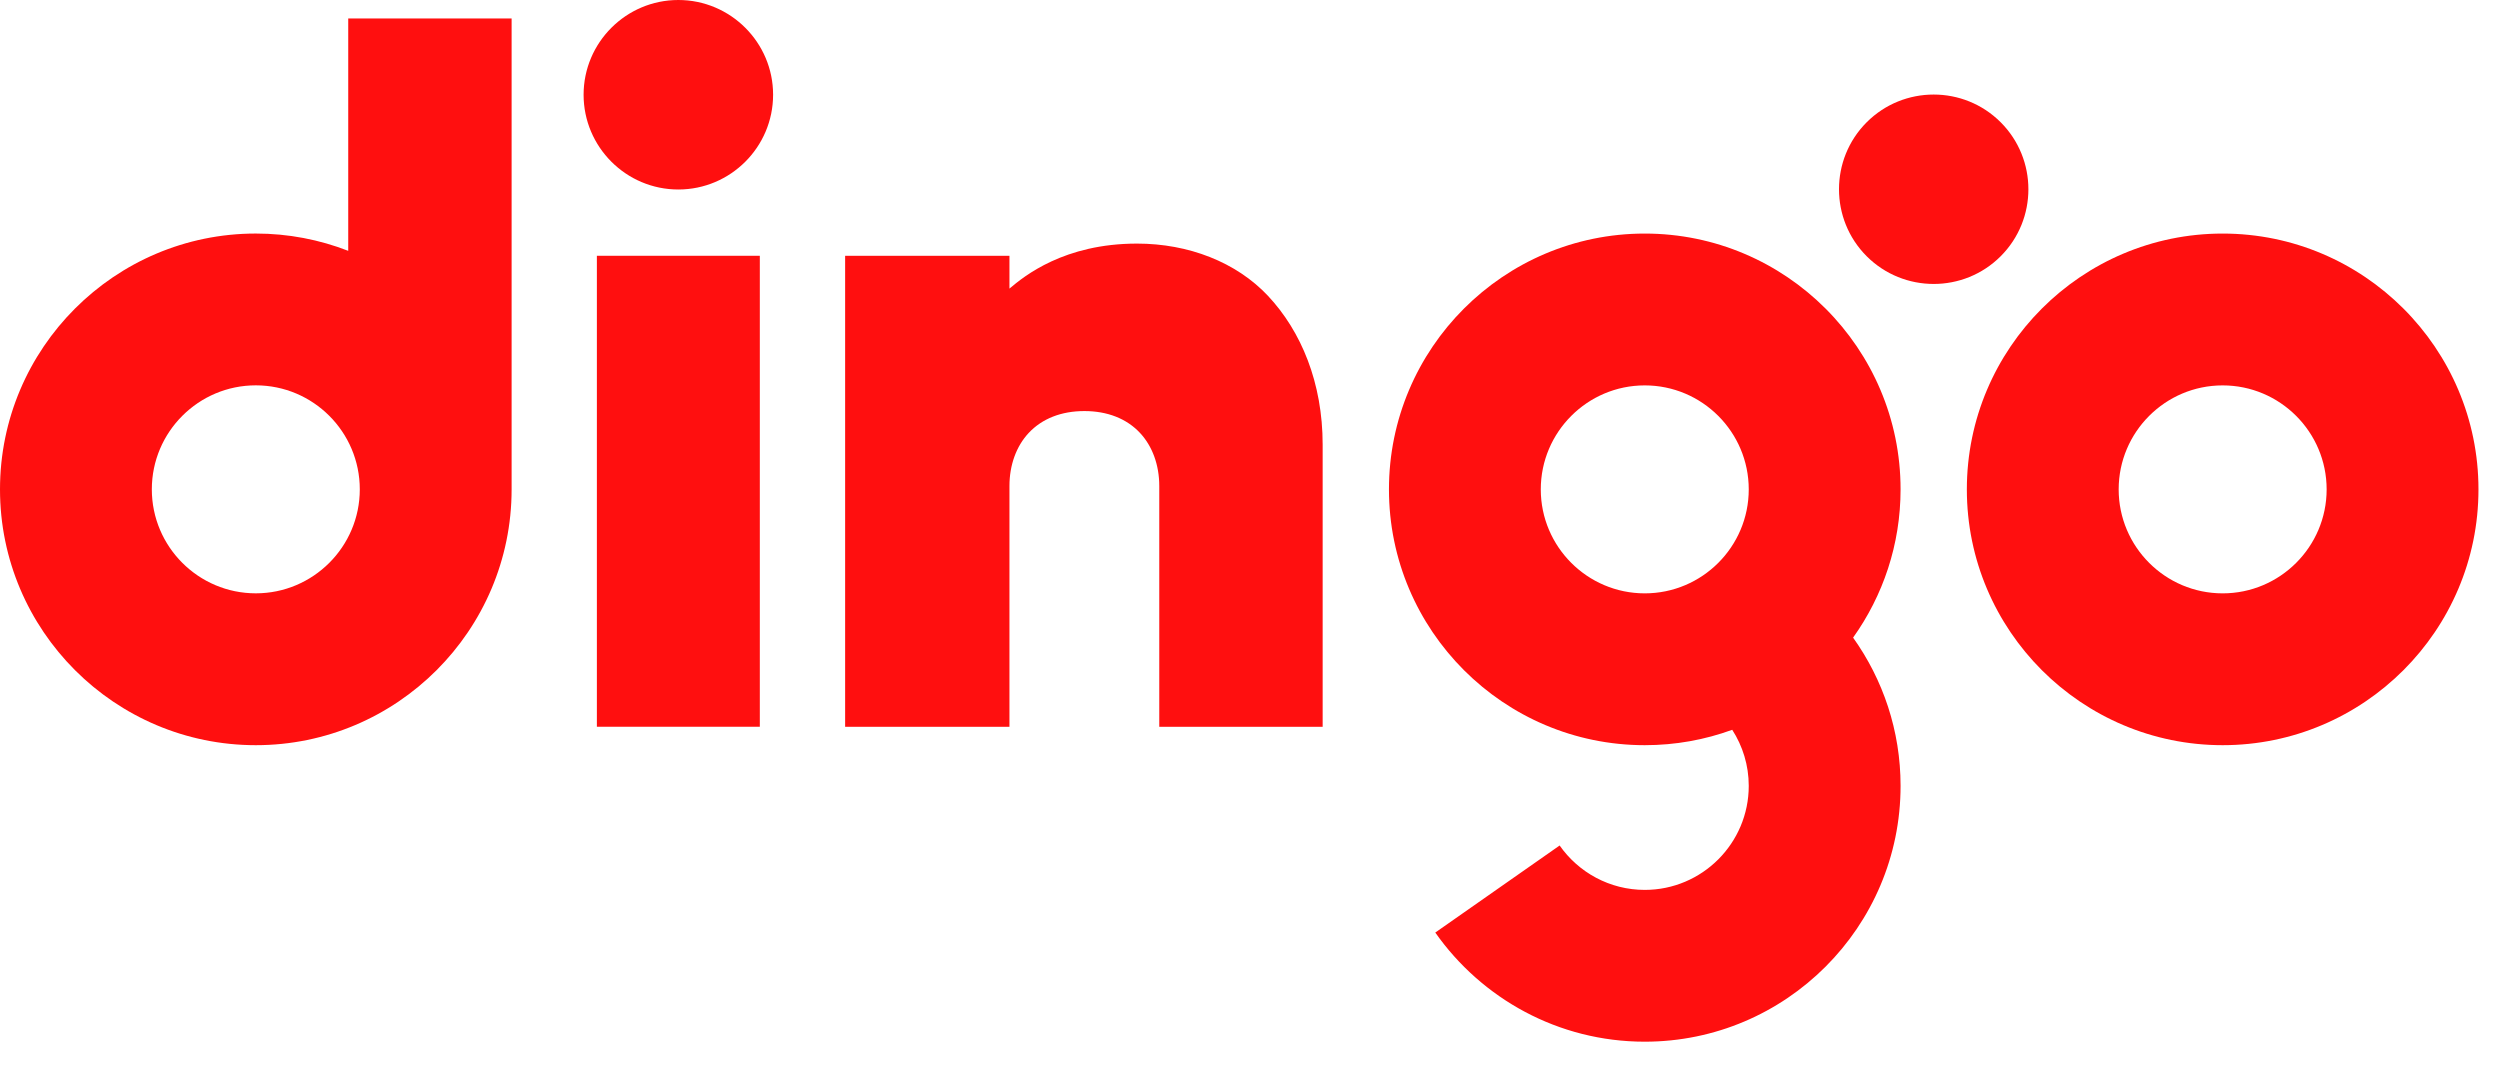
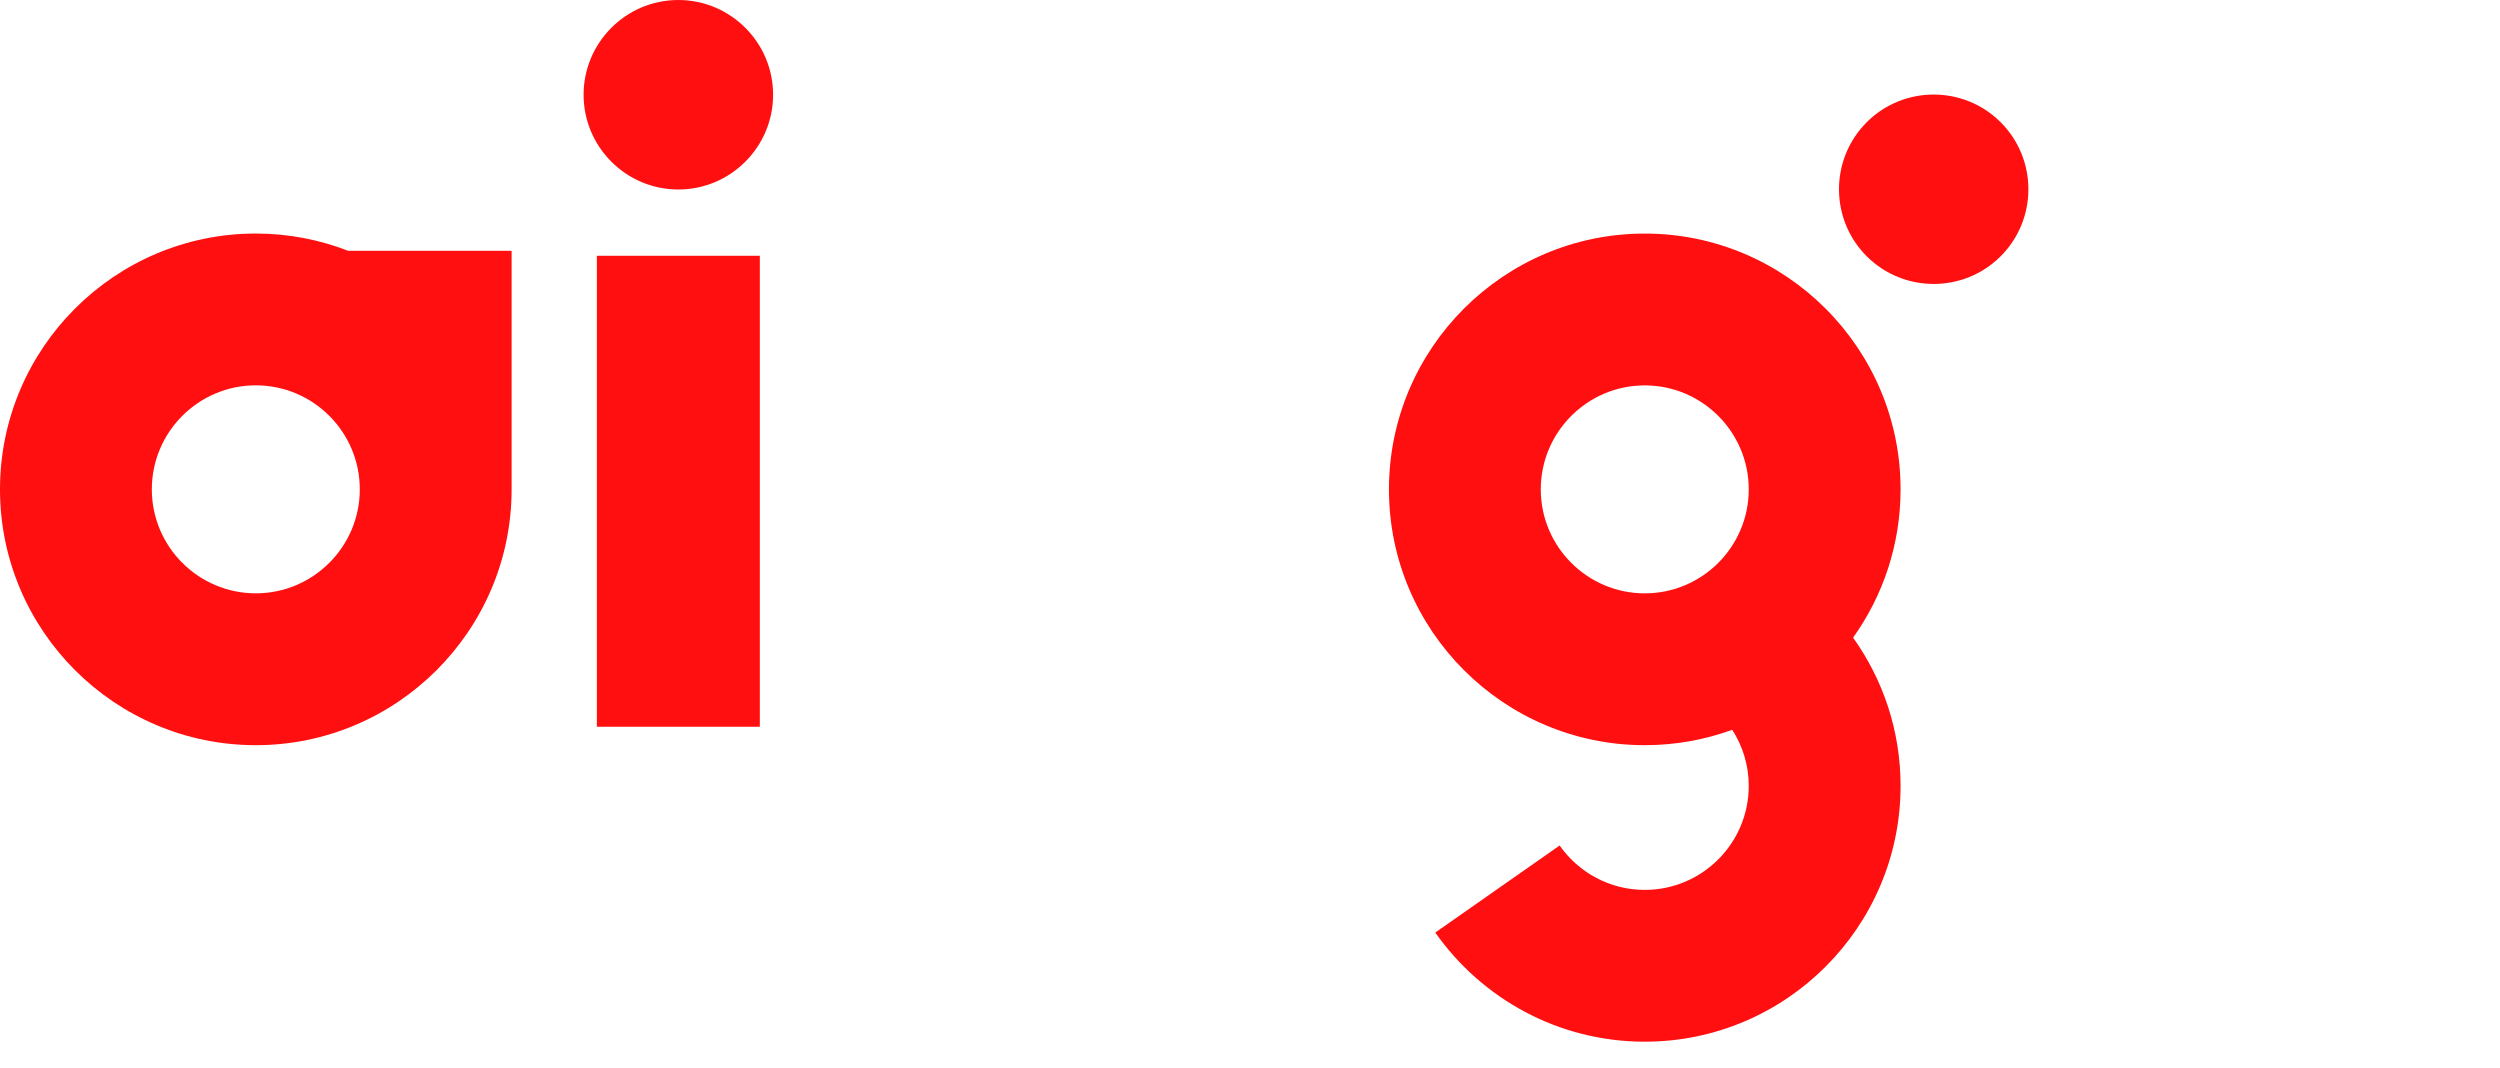
<svg xmlns="http://www.w3.org/2000/svg" width="96" height="41" viewBox="0 0 96 41" fill="none">
  <path d="M26.048 0C24.043 0 22.41 1.632 22.41 3.638C22.41 5.644 24.043 7.277 26.048 7.277C28.054 7.277 29.687 5.644 29.687 3.638C29.687 1.632 28.053 0 26.048 0Z" fill="#FF0F0F" />
  <path d="M29.177 9.822H22.92V27.907H29.177V9.822Z" fill="#FF0F0F" />
-   <path d="M13.372 9.632C12.271 9.204 11.073 8.968 9.823 8.968C4.406 8.968 0 13.375 0 18.792C0 24.208 4.406 28.615 9.823 28.615C15.239 28.615 19.646 24.208 19.646 18.792V0.709H13.372V9.632ZM9.823 22.784C7.621 22.784 5.83 20.993 5.83 18.791C5.83 16.588 7.621 14.797 9.823 14.797C12.025 14.797 13.816 16.588 13.816 18.791C13.816 20.993 12.024 22.784 9.823 22.784Z" fill="#FF0F0F" />
+   <path d="M13.372 9.632C12.271 9.204 11.073 8.968 9.823 8.968C4.406 8.968 0 13.375 0 18.792C0 24.208 4.406 28.615 9.823 28.615C15.239 28.615 19.646 24.208 19.646 18.792V0.709V9.632ZM9.823 22.784C7.621 22.784 5.83 20.993 5.83 18.791C5.83 16.588 7.621 14.797 9.823 14.797C12.025 14.797 13.816 16.588 13.816 18.791C13.816 20.993 12.024 22.784 9.823 22.784Z" fill="#FF0F0F" />
  <path d="M63.159 8.969C57.742 8.969 53.336 13.376 53.336 18.793C53.336 24.208 57.742 28.615 63.159 28.615C64.338 28.615 65.469 28.407 66.518 28.024C66.918 28.646 67.152 29.385 67.152 30.178C67.152 32.38 65.361 34.172 63.159 34.172C61.808 34.172 60.612 33.498 59.89 32.467L55.115 35.81C56.894 38.342 59.836 40.001 63.159 40.001C68.576 40.001 72.982 35.594 72.982 30.177C72.982 28.057 72.306 26.093 71.159 24.485C72.306 22.878 72.982 20.912 72.982 18.792C72.982 13.377 68.576 8.969 63.159 8.969ZM63.159 22.785C60.957 22.785 59.166 20.994 59.166 18.793C59.166 16.59 60.957 14.799 63.159 14.799C65.361 14.799 67.152 16.59 67.152 18.793C67.152 20.994 65.361 22.785 63.159 22.785Z" fill="#FF0F0F" />
-   <path d="M85.35 8.969C79.933 8.969 75.527 13.376 75.527 18.793C75.527 24.208 79.933 28.615 85.35 28.615C90.767 28.615 95.173 24.208 95.173 18.793C95.173 13.377 90.767 8.969 85.35 8.969ZM85.35 22.785C83.148 22.785 81.357 20.994 81.357 18.793C81.357 16.59 83.148 14.799 85.35 14.799C87.552 14.799 89.343 16.59 89.343 18.793C89.343 20.994 87.552 22.785 85.35 22.785Z" fill="#FF0F0F" />
-   <path d="M43.662 9.354C40.866 9.354 39.336 10.597 38.763 11.082V9.824H32.453V27.908H38.763V18.661C38.763 17.858 39.026 17.133 39.503 16.624C40.017 16.075 40.755 15.785 41.64 15.785C42.524 15.785 43.263 16.075 43.776 16.624C44.253 17.134 44.516 17.858 44.516 18.661V27.908H50.79V17.076C50.79 14.697 49.967 12.721 48.688 11.358C47.47 10.064 45.638 9.354 43.662 9.354Z" fill="#FF0F0F" />
  <path d="M76.826 4.695C75.408 3.276 73.1 3.276 71.681 4.695C70.263 6.114 70.263 8.422 71.681 9.84C73.1 11.258 75.408 11.259 76.826 9.84C78.245 8.421 78.245 6.114 76.826 4.695Z" fill="#FF0F0F" />
</svg>